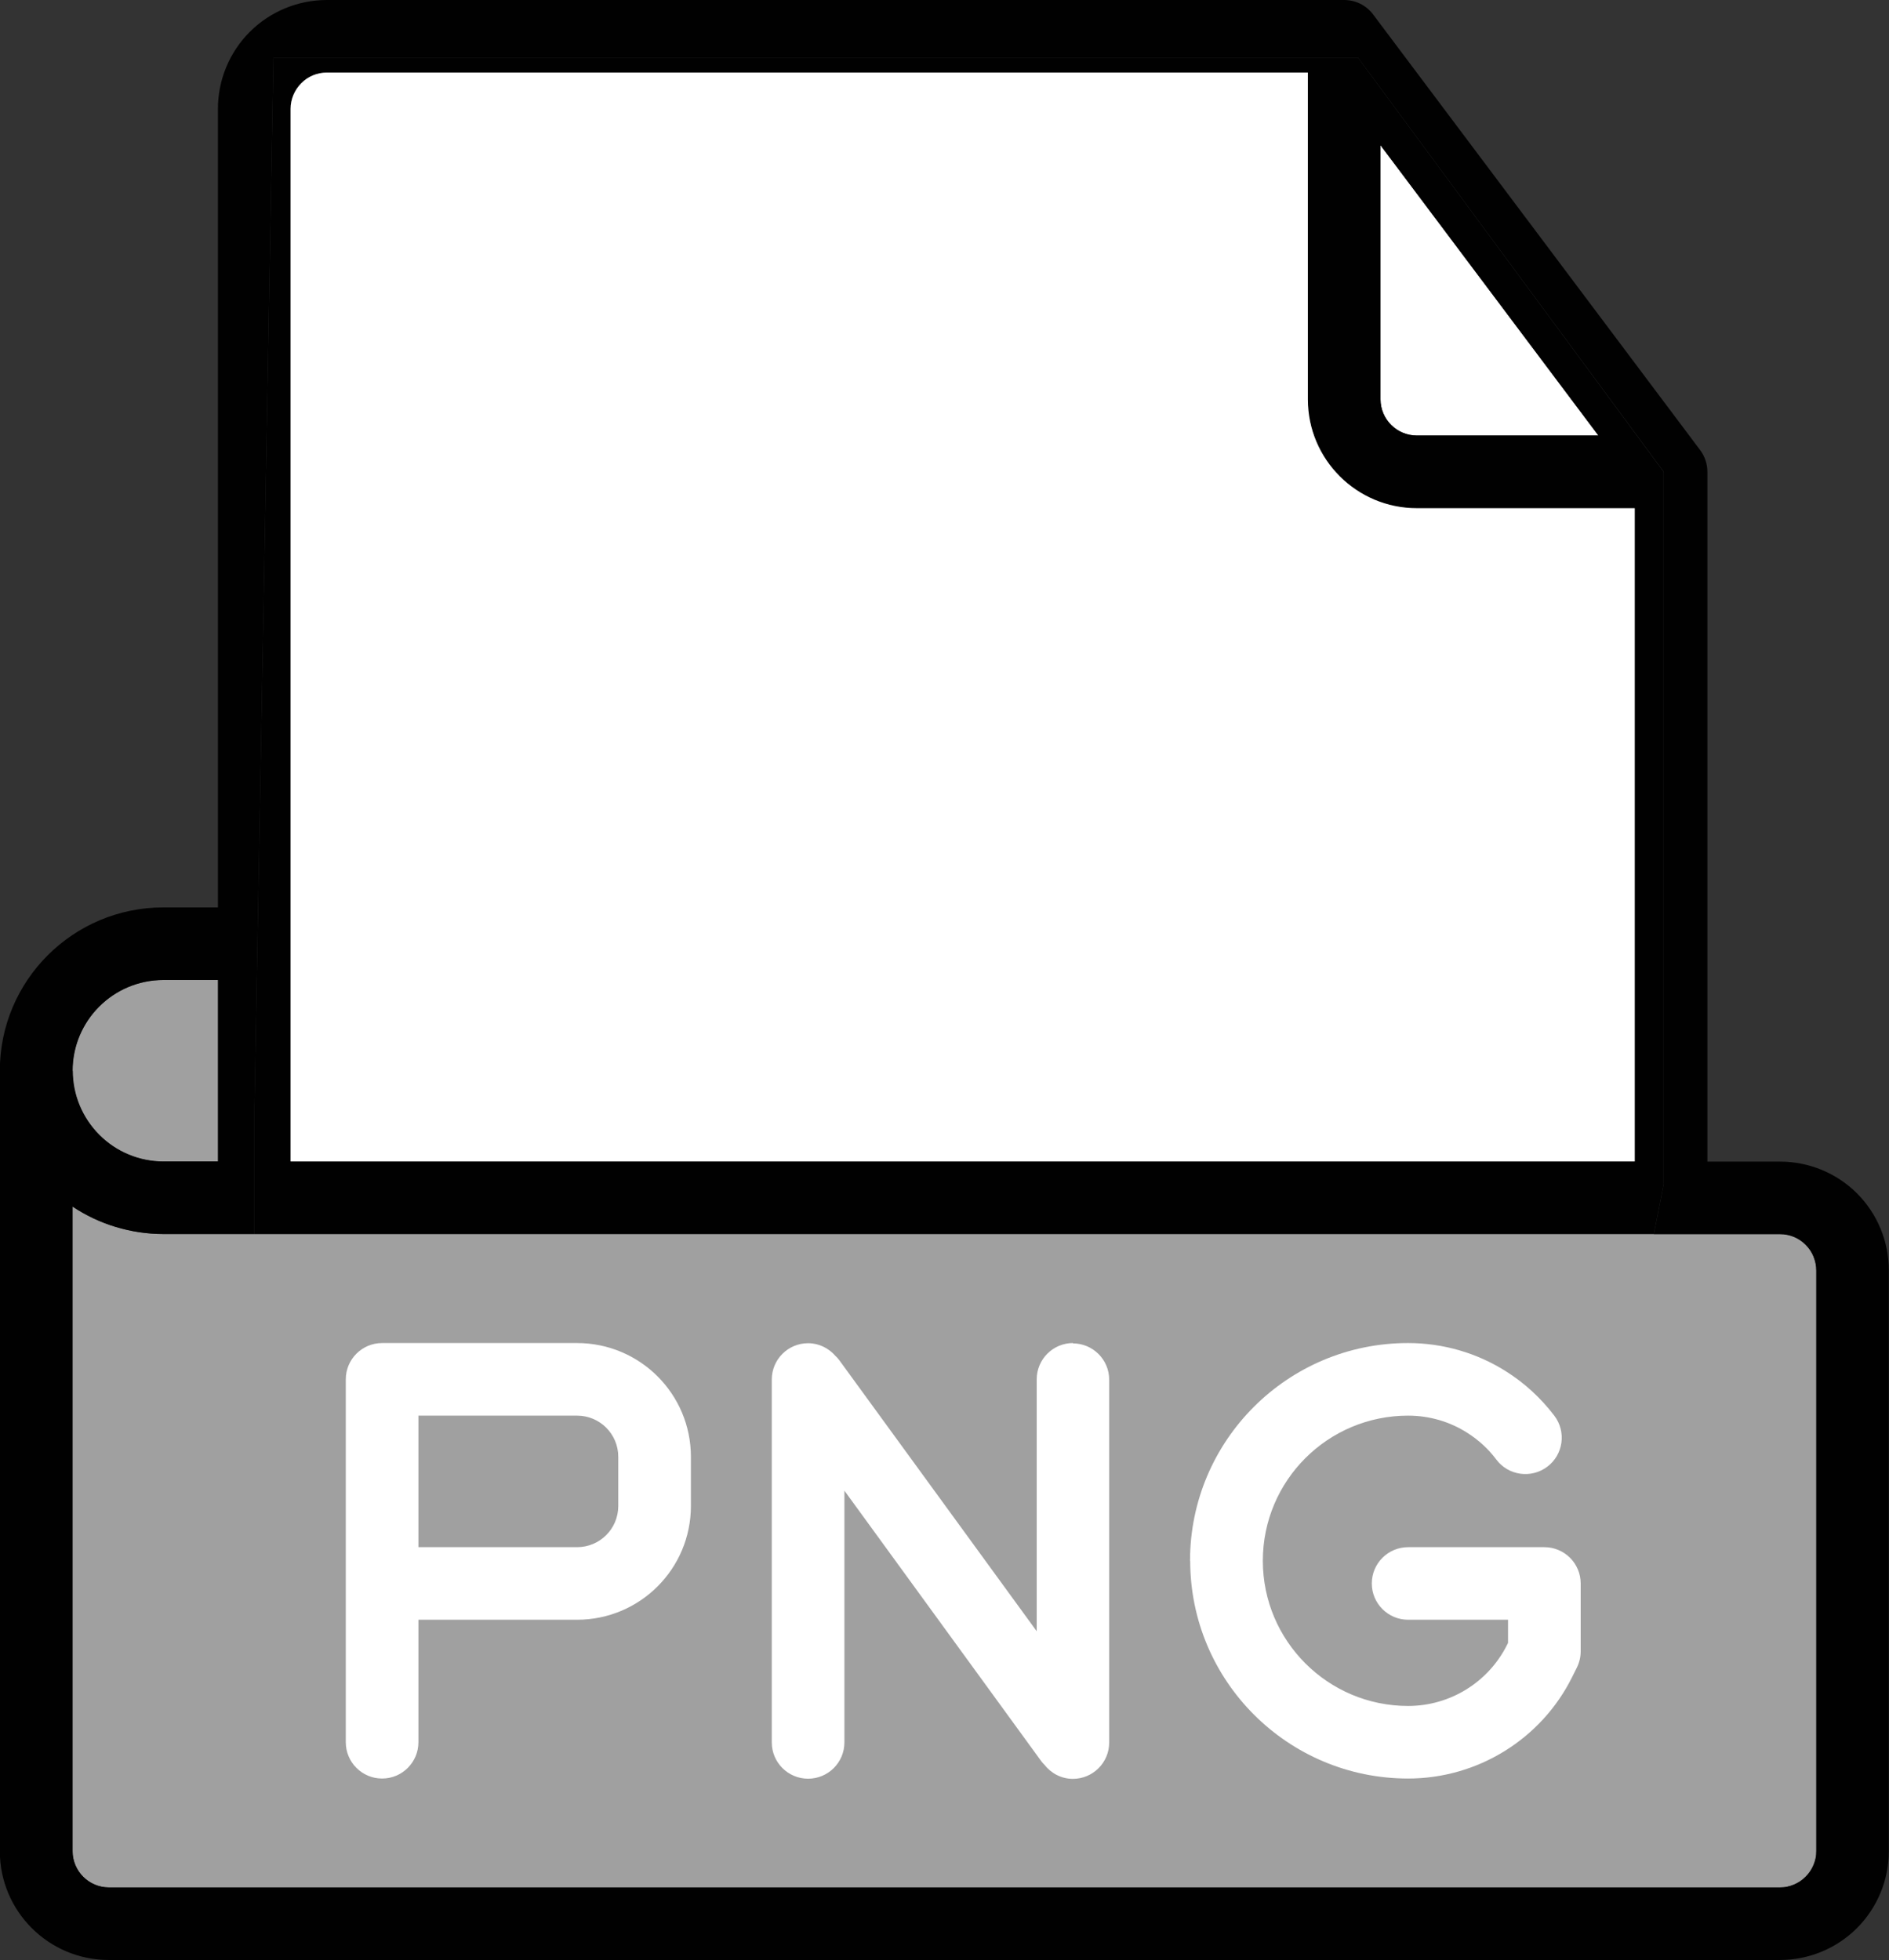
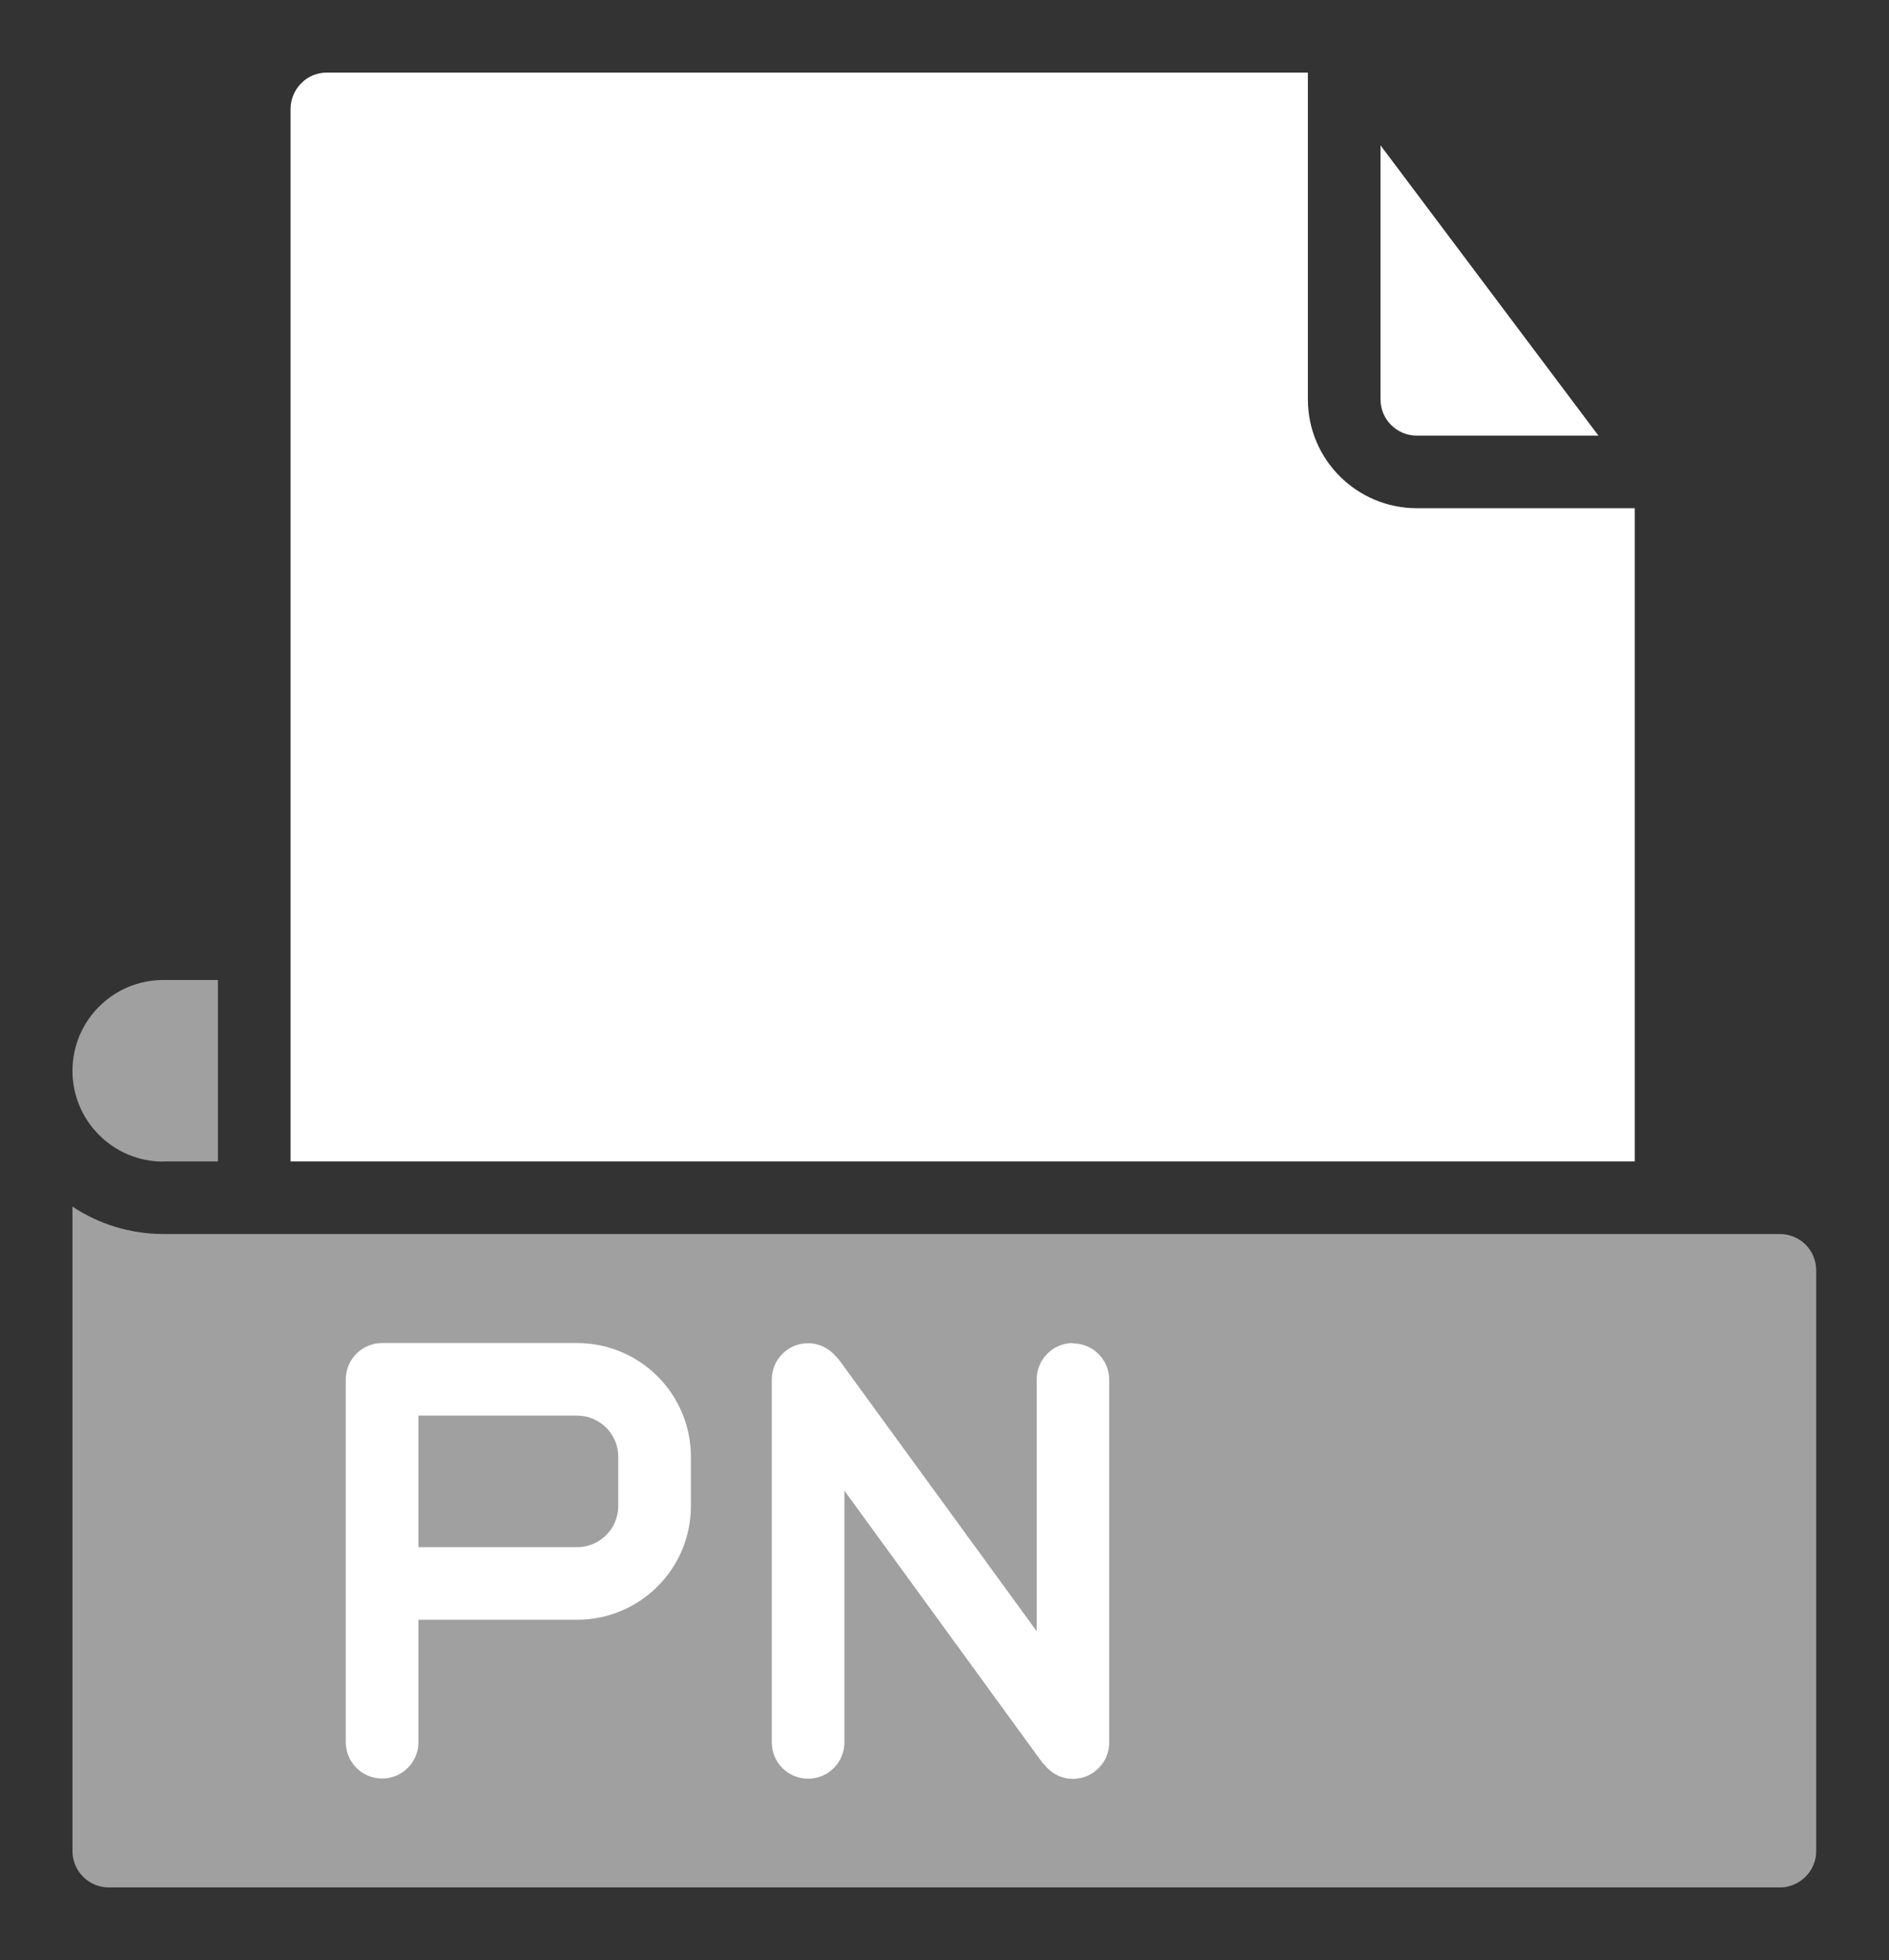
<svg xmlns="http://www.w3.org/2000/svg" width="133" height="138" viewBox="0 0 133 138" fill="none">
  <rect x="0" y="0" width="133" height="138" fill="#333333" stroke="none" />
  <g clip-path="url(#clip0_20_18486)">
    <path d="M127.688 88.47C127.561 88.158 127.376 87.88 127.133 87.637C126.659 87.163 125.999 86.886 125.328 86.886H11.501C10.356 86.886 9.222 86.712 8.146 86.389C7.07 86.065 6.04 85.579 5.103 84.955V130.335C5.103 131.745 6.248 132.89 7.66 132.89H125.316C125.49 132.89 125.652 132.878 125.814 132.843C126.138 132.774 126.45 132.647 126.728 132.462C126.867 132.369 126.994 132.265 127.121 132.138C127.237 132.023 127.353 131.884 127.445 131.745C127.631 131.468 127.758 131.155 127.827 130.832C127.862 130.67 127.874 130.496 127.874 130.335V89.441C127.874 89.106 127.804 88.77 127.677 88.458L127.688 88.47Z" fill="#A0A0A0" />
    <path d="M99.755 30.673H112.542L97.198 10.232V28.118C97.198 29.529 98.344 30.673 99.755 30.673Z" fill="white" />
    <path d="M11.501 81.776H15.343V69H11.501C7.972 69 5.103 71.856 5.103 75.394C5.103 77.093 5.774 78.712 6.977 79.914C8.18 81.117 9.8 81.787 11.49 81.787L11.501 81.776Z" fill="#A0A0A0" />
-     <path d="M130.755 84.03C129.32 82.597 127.365 81.787 125.328 81.787H120.214V33.228C120.214 32.673 120.04 32.141 119.704 31.691L96.678 1.017C96.192 0.37 95.44 0 94.63 0H23.015C20.979 0 19.023 0.809 17.588 2.243C16.153 3.677 15.343 5.631 15.343 7.665V63.89H11.502C5.149 63.89 -0.012 69.035 -0.012 75.394V130.335C-0.012 134.566 3.425 138 7.66 138H125.317C127.353 138 129.309 137.191 130.743 135.757C132.178 134.323 132.988 132.369 132.988 130.335V89.441C132.988 87.406 132.178 85.452 130.743 84.019L130.755 84.03ZM5.114 75.394C5.114 71.867 7.972 69 11.513 69H15.355V81.776H11.513C9.824 81.776 8.192 81.105 7 79.903C5.797 78.7 5.126 77.082 5.126 75.394H5.114ZM127.885 130.335C127.885 130.508 127.874 130.67 127.839 130.832C127.77 131.156 127.642 131.468 127.457 131.745C127.365 131.884 127.261 132.011 127.133 132.138C127.018 132.254 126.879 132.369 126.74 132.462C126.462 132.647 126.15 132.774 125.826 132.843C125.664 132.878 125.49 132.89 125.328 132.89H7.672C6.26 132.89 5.114 131.745 5.114 130.335V84.955C6.052 85.579 7.081 86.065 8.158 86.389C9.234 86.713 10.356 86.886 11.513 86.886H17.912V78.192L19.254 4.058H95.613L117.147 33.228V83.337L116.441 86.897H125.328C126.011 86.897 126.659 87.163 127.133 87.649C127.376 87.892 127.561 88.169 127.689 88.481C127.816 88.794 127.885 89.117 127.885 89.464V130.358V130.335Z" fill="#010101" />
-     <path d="M117.136 83.337V33.229L95.613 4.059H19.254L17.912 78.192V86.886H116.441L117.147 83.325L117.136 83.337ZM97.198 10.221L112.542 30.662H99.756C98.344 30.662 97.198 29.517 97.198 28.107V10.221ZM20.458 81.776V7.666C20.458 6.984 20.724 6.336 21.21 5.862C21.684 5.388 22.344 5.111 23.015 5.111H92.072V28.107C92.072 32.338 95.509 35.772 99.744 35.772H115.088V81.776H20.458Z" fill="#010101" />
    <path d="M99.756 35.782C95.521 35.782 92.084 32.349 92.084 28.117V5.109H23.015C22.333 5.109 21.685 5.375 21.21 5.861C20.736 6.335 20.458 6.994 20.458 7.665V81.775H115.099V35.782H99.756Z" fill="white" />
    <path d="M26.903 125.224C28.315 125.224 29.46 124.079 29.46 122.669V114.044H40.627C45.058 114.044 48.645 110.46 48.645 106.032V102.575C48.645 98.147 45.058 94.562 40.627 94.562H26.903C25.491 94.562 24.346 95.707 24.346 97.118V122.669C24.346 124.079 25.491 125.224 26.903 125.224ZM29.46 99.673H40.627C42.235 99.673 43.531 100.968 43.531 102.575V106.032C43.531 107.639 42.235 108.934 40.627 108.934H29.46V99.673Z" fill="white" />
-     <path d="M83.799 109.893C83.799 118.356 90.672 125.224 99.142 125.224C104.025 125.224 108.503 122.461 110.679 118.102L111.014 117.431C111.188 117.085 111.292 116.692 111.292 116.275V111.489C111.292 110.078 110.146 108.934 108.735 108.934H99.142C97.731 108.934 96.585 110.078 96.585 111.489C96.585 112.899 97.731 114.044 99.142 114.044H106.177V115.674L106.108 115.813C104.789 118.449 102.093 120.114 99.142 120.114C93.495 120.114 88.913 115.535 88.913 109.893C88.913 104.24 93.495 99.673 99.142 99.673C100.646 99.673 102.081 100.101 103.296 100.875C104.083 101.372 104.789 102.008 105.356 102.771C106.201 103.893 107.809 104.124 108.943 103.268C110.065 102.424 110.297 100.817 109.441 99.684C108.492 98.436 107.335 97.372 106.027 96.551C104.002 95.268 101.618 94.562 99.131 94.562C90.66 94.562 83.787 101.43 83.787 109.893H83.799Z" fill="white" />
    <path d="M75.549 94.562C74.137 94.562 72.992 95.707 72.992 97.118V114.853L59.072 95.742C58.99 95.638 58.91 95.545 58.817 95.464C58.343 94.921 57.66 94.574 56.896 94.574C55.484 94.574 54.339 95.719 54.339 97.129V122.68C54.339 124.091 55.484 125.236 56.896 125.236C58.308 125.236 59.453 124.091 59.453 122.68V104.956L73.327 124.022C73.385 124.103 73.455 124.172 73.524 124.241C73.987 124.842 74.716 125.247 75.537 125.247C76.949 125.247 78.095 124.103 78.095 122.692V97.141C78.095 95.73 76.949 94.586 75.537 94.586L75.549 94.562Z" fill="white" />
  </g>
  <defs>
    <clipPath id="clip0_20_18486">
      <rect width="133" height="138" fill="white" />
    </clipPath>
  </defs>
</svg>